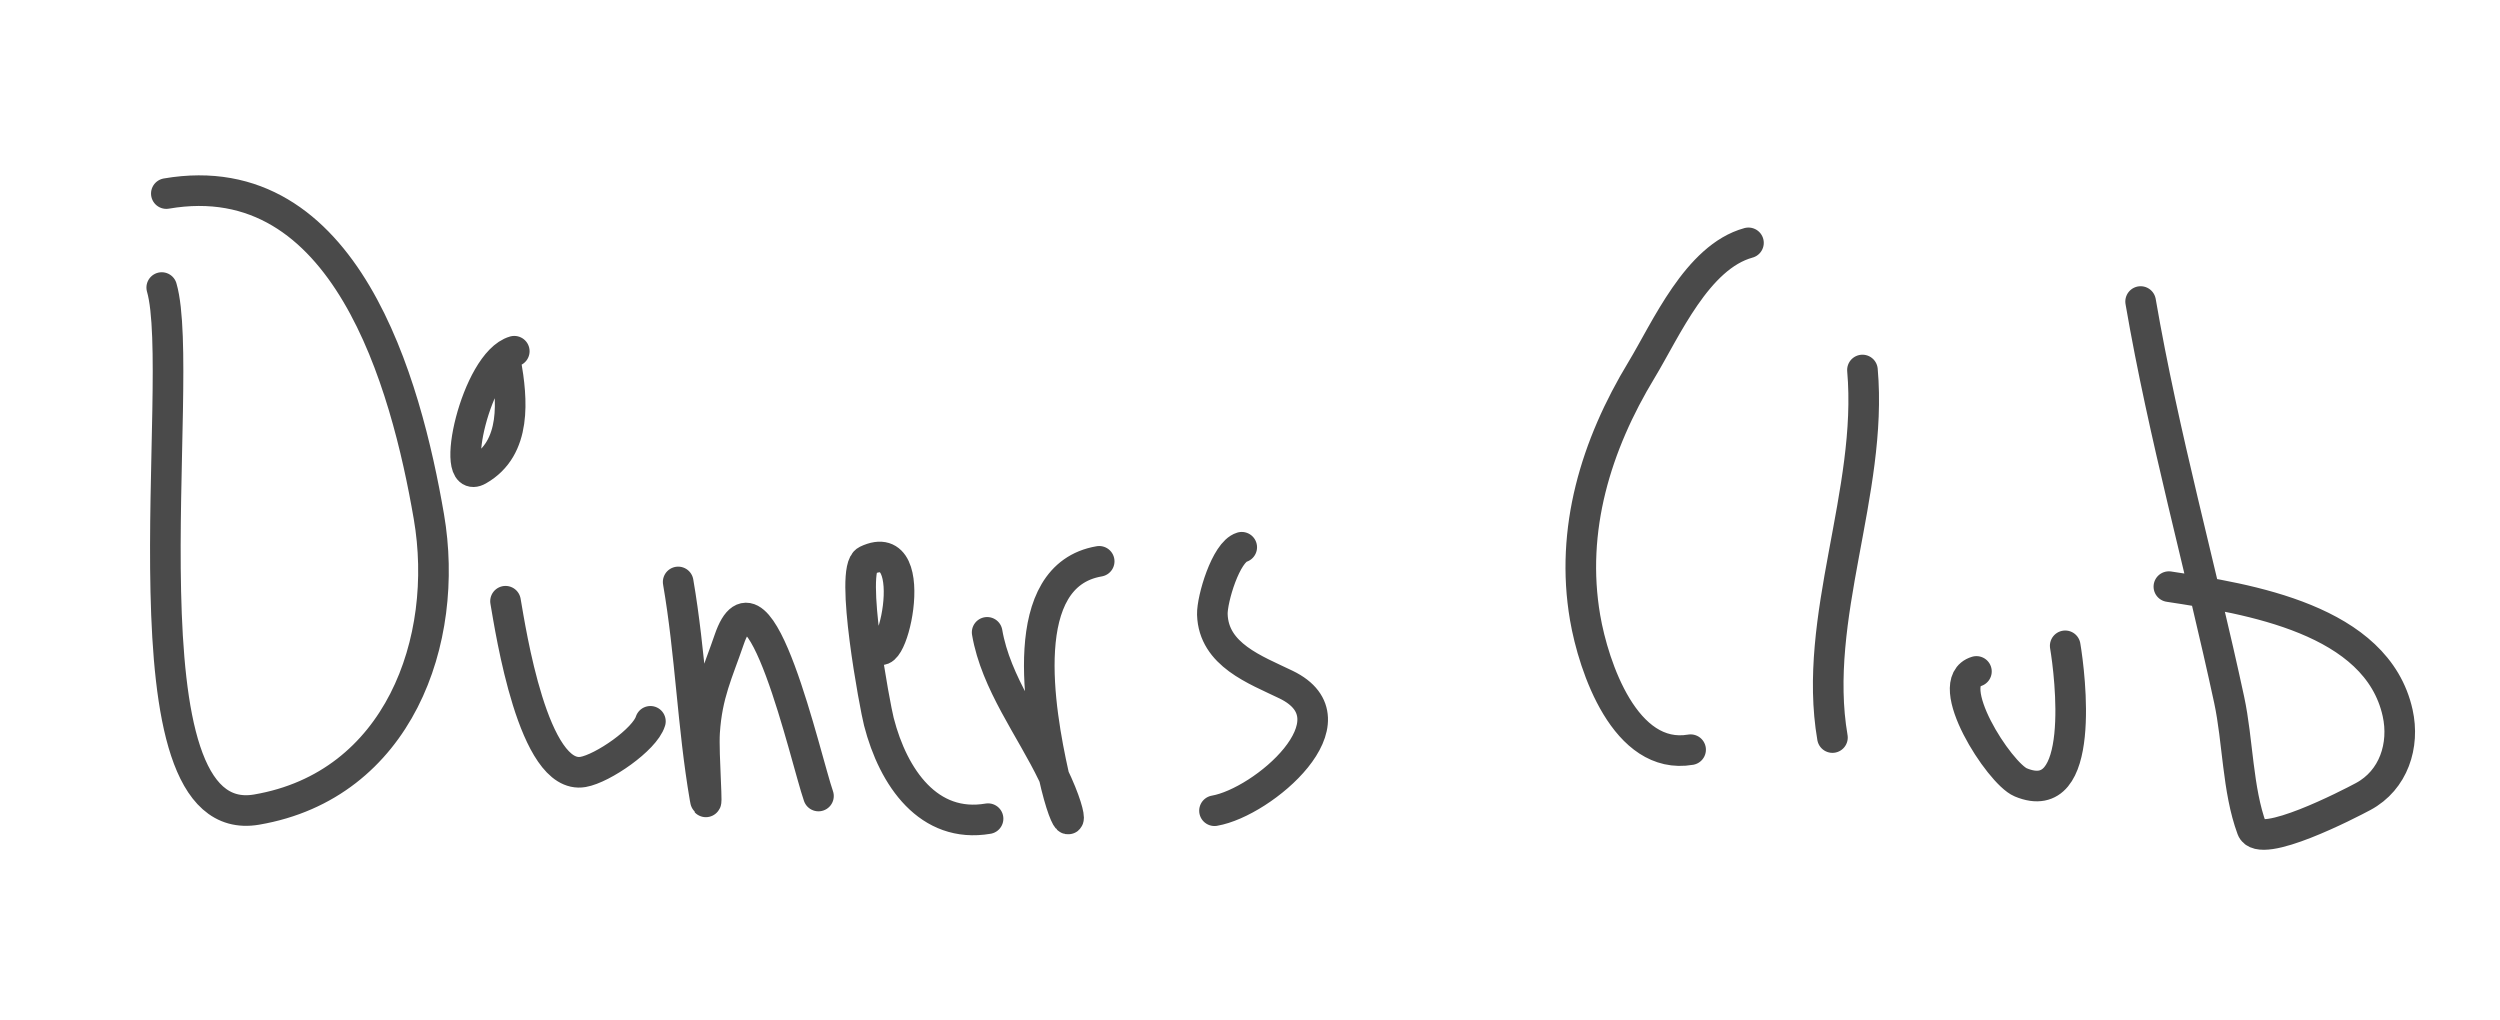
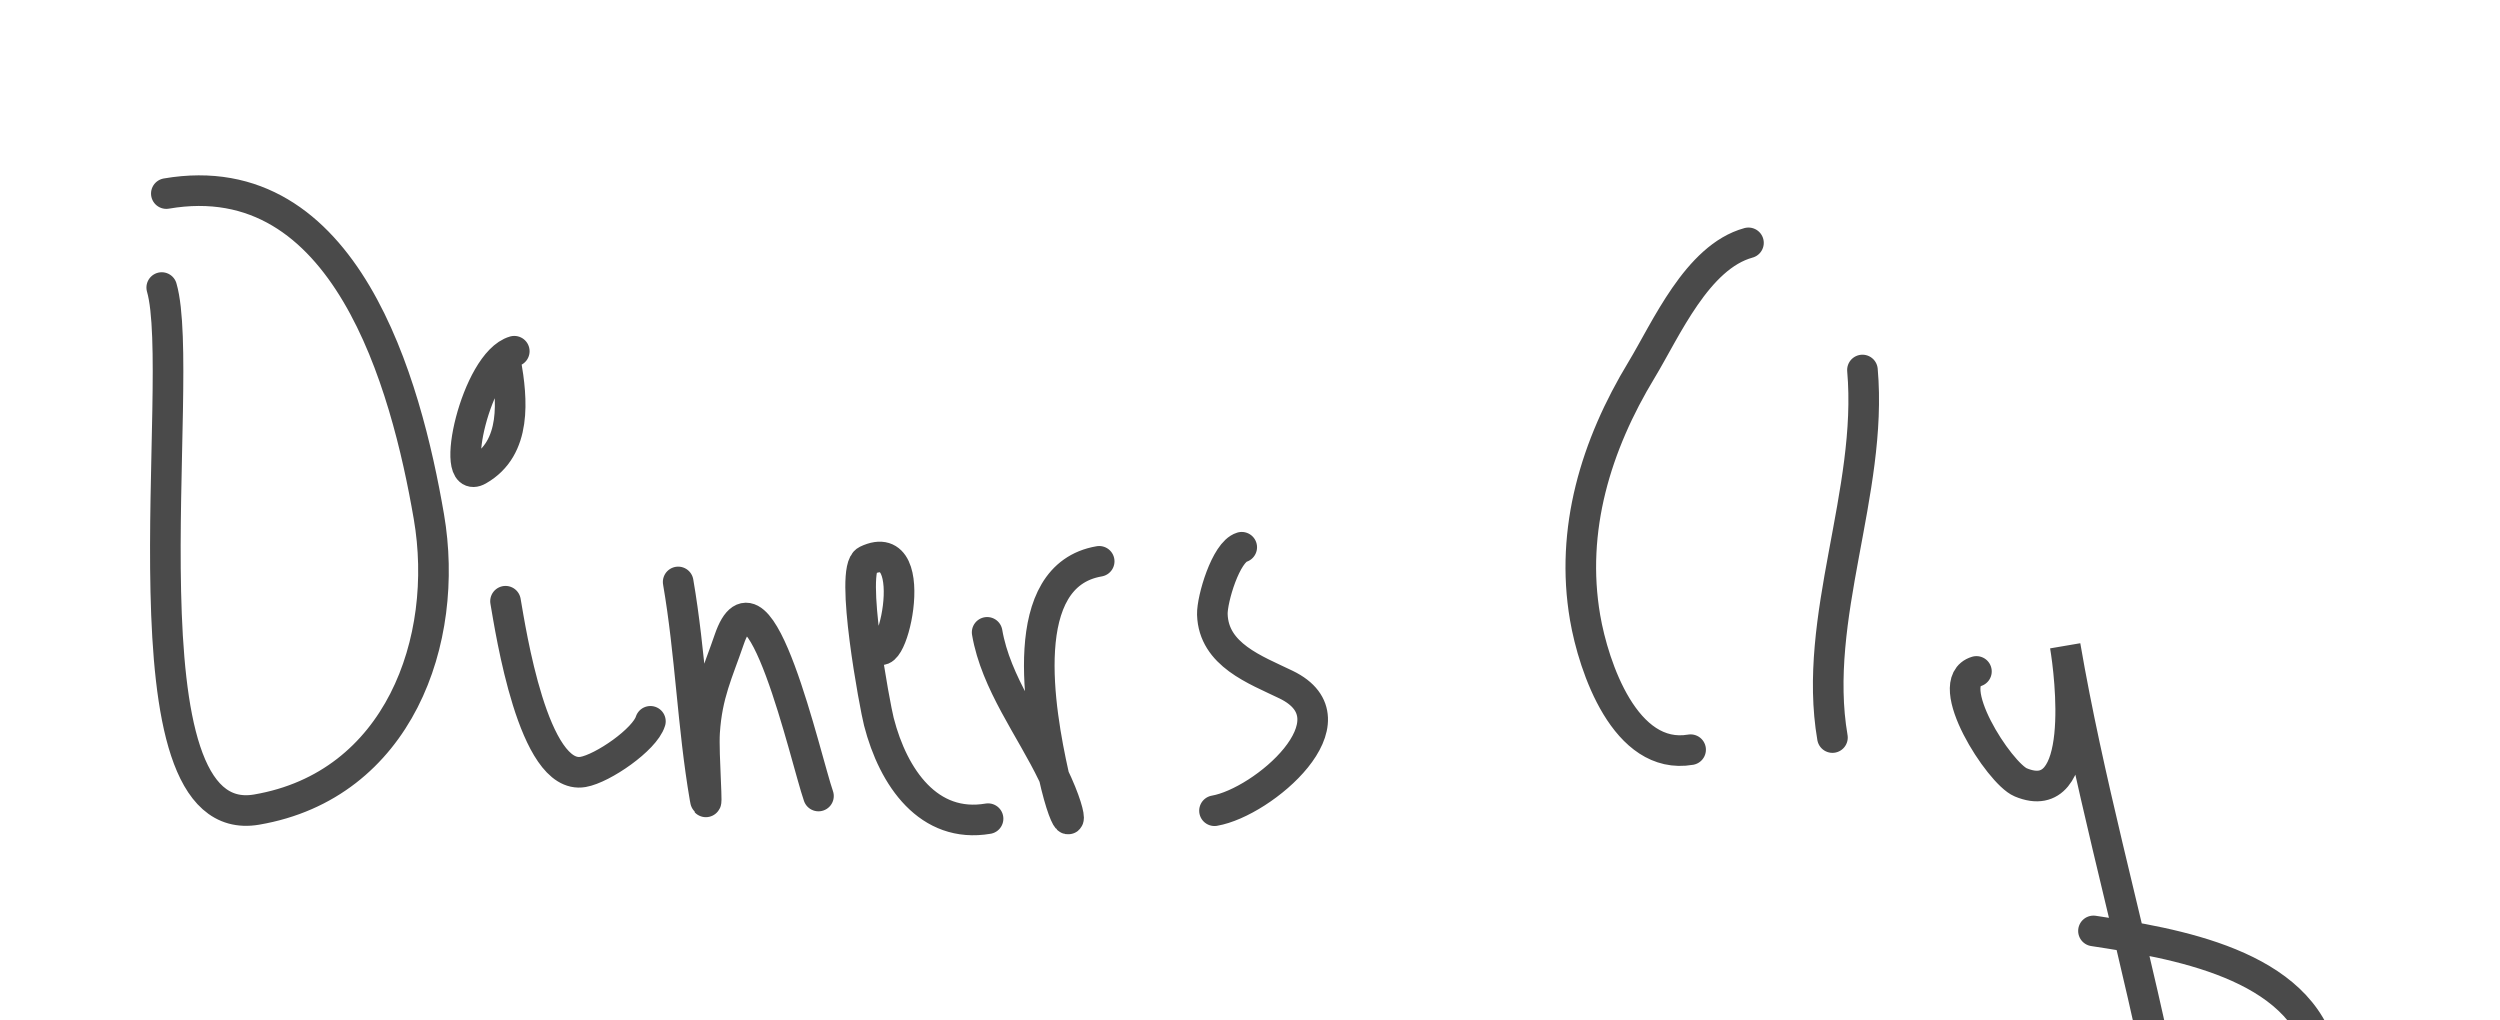
<svg xmlns="http://www.w3.org/2000/svg" viewBox="0 0 245 100" fill="none">
-   <path d="M15.85 28.18c2.56 8.87-4.6 53.55 9.3 51.16 13.9-2.38 18.97-16.56 16.88-28.71-2.23-13-8.13-34.68-25.73-31.66M49.54 58.92c.5 2.85 2.72 17.57 7.6 16.73 1.92-.33 6.05-3.17 6.6-4.96M50.4 34.42c-3.75 1.08-6.46 13.33-3.52 11.65 3.8-2.16 3.31-6.97 2.7-10.5M66.46 57.03c1.21 7.01 1.42 14.15 2.62 21.14.36 2.1-.17-4.29-.03-6.42.24-3.72 1.29-5.8 2.4-9.04 2.97-8.71 7.5 11.68 8.76 15.3M85.73 62.85c1.35 4.47 5-10.71-.8-7.92-1.72.83.84 14.42 1.2 15.8 1.42 5.52 4.9 10.49 10.7 9.5M96.74 61.97c.85 4.97 4.28 9.4 6.44 13.9 2.56 5.28 1.47 6.4.07.04-1.39-6.25-3.71-19.5 4.47-20.9M121.69 53.63c-1.56.47-2.92 5.1-2.88 6.58.12 3.97 4.23 5.43 7.22 6.88 7.2 3.48-2.26 11.55-7.01 12.36M171.35 23.8c-5.03 1.38-8.07 8.46-10.48 12.45-4.46 7.36-7.01 15.65-5.53 24.28.83 4.83 3.93 14.04 10.34 12.94M182.52 36.26c1.05 11.96-4.95 24.31-2.94 36.02M193.69 65.8c-3.51 1.06 2.25 10 4.34 10.87 6.47 2.7 4.84-10.55 4.36-13.38M209.78 29.55c2.26 13.15 5.88 26.03 8.68 39.04.86 4 .81 8.8 2.23 12.64.77 2.1 9.54-2.44 10.9-3.17 3-1.61 4.08-5.03 3.38-8.19-2.03-9.2-14.62-11.19-22.42-12.38" stroke="#4A4A4A" stroke-width="3" stroke-linecap="round" />
+   <path d="M15.85 28.18c2.56 8.87-4.6 53.55 9.3 51.16 13.9-2.38 18.97-16.56 16.88-28.71-2.23-13-8.13-34.68-25.73-31.66M49.54 58.92c.5 2.85 2.72 17.57 7.6 16.73 1.92-.33 6.05-3.17 6.6-4.96M50.4 34.42c-3.75 1.08-6.46 13.33-3.52 11.65 3.8-2.16 3.31-6.97 2.7-10.5M66.46 57.03c1.21 7.01 1.42 14.15 2.62 21.14.36 2.1-.17-4.29-.03-6.42.24-3.72 1.29-5.8 2.4-9.04 2.97-8.71 7.5 11.68 8.76 15.3M85.73 62.85c1.35 4.47 5-10.71-.8-7.92-1.72.83.84 14.42 1.2 15.8 1.42 5.52 4.9 10.49 10.7 9.5M96.74 61.97c.85 4.97 4.28 9.4 6.44 13.9 2.56 5.28 1.47 6.4.07.04-1.39-6.25-3.71-19.5 4.47-20.9M121.69 53.63c-1.56.47-2.92 5.1-2.88 6.58.12 3.97 4.23 5.43 7.22 6.88 7.2 3.48-2.26 11.55-7.01 12.36M171.35 23.8c-5.03 1.38-8.07 8.46-10.48 12.45-4.46 7.36-7.01 15.65-5.53 24.28.83 4.83 3.93 14.04 10.34 12.94M182.52 36.26c1.05 11.96-4.95 24.31-2.94 36.02M193.69 65.8c-3.51 1.06 2.25 10 4.34 10.87 6.47 2.7 4.84-10.55 4.36-13.38c2.26 13.15 5.88 26.03 8.68 39.04.86 4 .81 8.8 2.23 12.64.77 2.1 9.54-2.44 10.9-3.17 3-1.61 4.08-5.03 3.38-8.19-2.03-9.2-14.62-11.19-22.42-12.38" stroke="#4A4A4A" stroke-width="3" stroke-linecap="round" />
</svg>